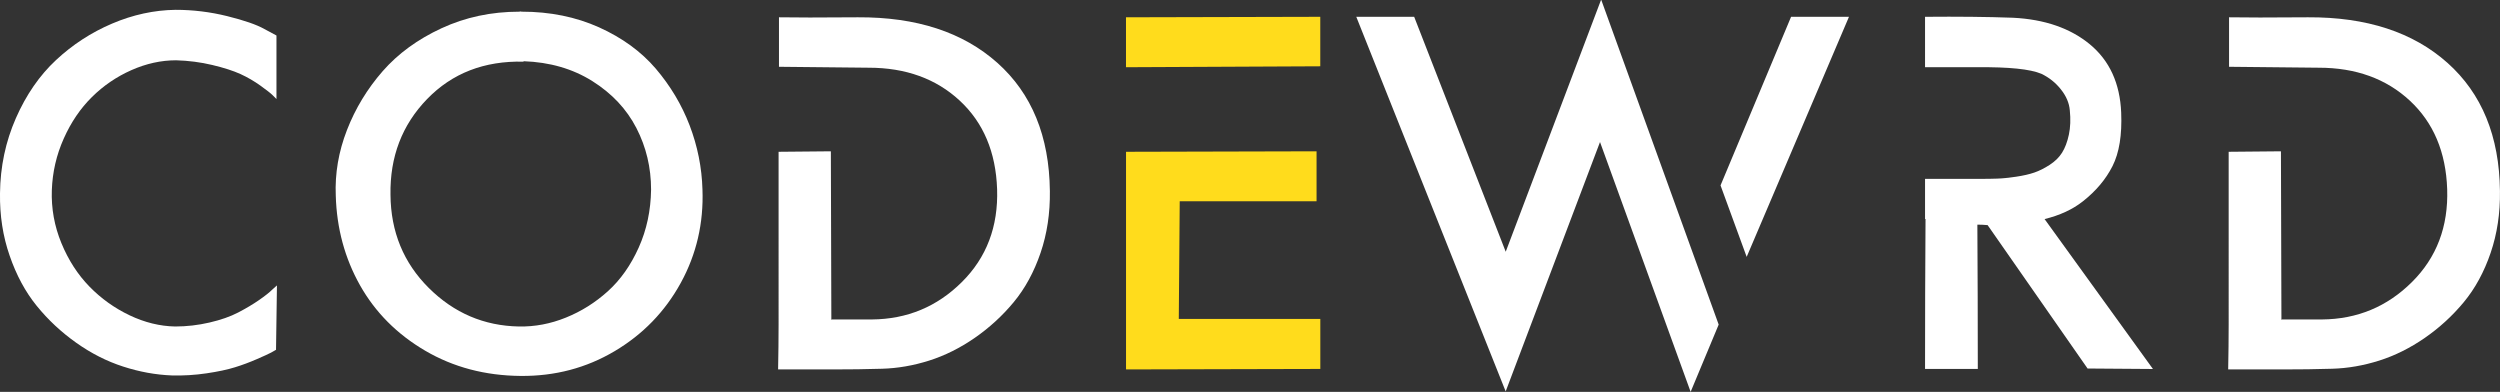
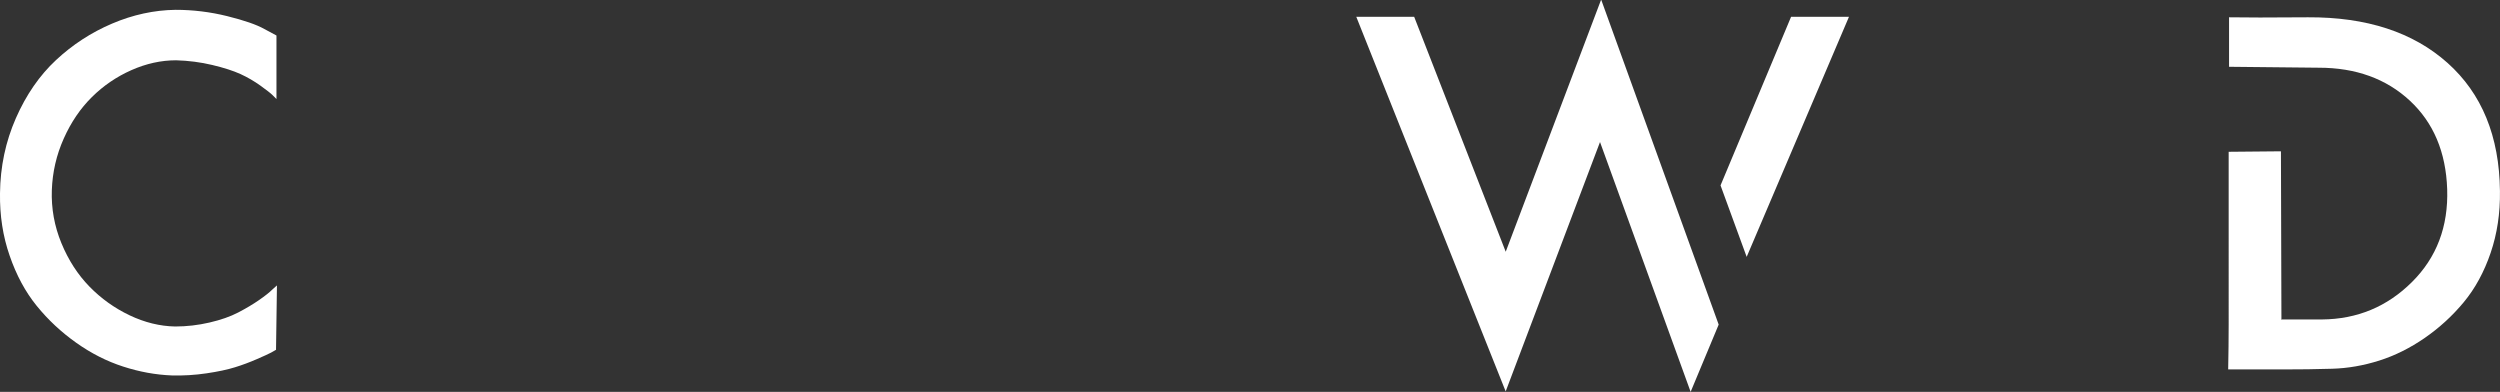
<svg xmlns="http://www.w3.org/2000/svg" id="Layer_1" viewBox="0 0 511.73 80.21">
  <rect x="0" y="0" width="511.73" height="80.21" fill="#333333" stroke="none" />
  <defs>
    <style>.cls-1{fill:#ffdc1c;}.cls-2{fill:#fff;}</style>
  </defs>
  <path class="cls-2" d="M56.69,58.41l-.19,13.19c-.19.13-.53.32-1,.57-.48.26-1.45.7-2.92,1.34-1.47.64-2.96,1.2-4.49,1.67-1.53.48-3.47.89-5.83,1.24s-4.72.49-7.07.43c-3.31-.13-6.64-.73-9.99-1.82-3.35-1.08-6.55-2.71-9.61-4.88-3.06-2.17-5.75-4.68-8.08-7.55s-4.17-6.29-5.54-10.28c-1.38-3.96-2.03-8.22-1.97-12.74.06-5.48,1.15-10.61,3.25-15.39,2.1-4.78,4.84-8.75,8.22-11.9s7.2-5.64,11.47-7.46,8.6-2.76,13-2.82c3.57,0,7.09.43,10.56,1.29s6.01,1.74,7.6,2.63l2.49,1.34v13c-.19-.19-.46-.46-.81-.81-.35-.35-1.16-.99-2.44-1.91s-2.65-1.72-4.11-2.39c-1.47-.67-3.39-1.29-5.78-1.86s-4.86-.89-7.41-.96c-3.06,0-6.1.67-9.13,2.01s-5.72,3.17-8.08,5.5c-2.36,2.33-4.29,5.16-5.78,8.51-1.5,3.35-2.31,6.87-2.44,10.56-.13,3.76.53,7.38,1.96,10.85,1.43,3.47,3.35,6.44,5.74,8.89s5.13,4.41,8.22,5.88c3.09,1.47,6.2,2.23,9.32,2.29,2.36,0,4.7-.27,7.03-.81s4.29-1.23,5.88-2.06c1.59-.83,3.01-1.67,4.25-2.53s2.15-1.58,2.72-2.15l.96-.86h0Z" />
-   <path class="cls-2" d="M106.31,2.39c.13-.06.29-.06.48,0,5.8,0,11.07,1.07,15.82,3.2,4.75,2.14,8.62,4.96,11.62,8.46,2.99,3.51,5.31,7.38,6.93,11.61,1.62,4.24,2.5,8.62,2.63,13.14.25,6.88-1.23,13.26-4.45,19.12s-7.73,10.52-13.53,13.96c-5.8,3.44-12.2,5.13-19.22,5.07-7.27-.06-13.78-1.78-19.55-5.16-5.77-3.38-10.21-7.84-13.34-13.38-3.12-5.54-4.78-11.66-4.97-18.36-.19-4.52.57-9,2.29-13.43s4.16-8.44,7.31-12.05c3.15-3.6,7.17-6.53,12.05-8.79,4.88-2.26,10.18-3.39,15.92-3.39h.01ZM107.17,12.52v.1c-8.03-.19-14.61,2.36-19.74,7.65-5.13,5.29-7.63,11.82-7.5,19.6.06,7.58,2.68,13.94,7.84,19.07,5.16,5.13,11.31,7.76,18.45,7.89,3.25.06,6.45-.54,9.61-1.82,3.15-1.27,6.02-3.07,8.6-5.4s4.68-5.31,6.31-8.94,2.47-7.58,2.53-11.85c0-4.52-1-8.73-3.01-12.62s-5.02-7.09-9.03-9.61c-4.02-2.52-8.7-3.87-14.05-4.06h-.01Z" />
-   <path class="cls-2" d="M170.07,30.97l.1,34.32-.1.1h8.41c7.2-.06,13.33-2.61,18.4-7.65,5.07-5.03,7.47-11.38,7.22-19.02-.26-7.58-2.8-13.62-7.65-18.12-4.84-4.49-11.06-6.74-18.64-6.74l-18.36-.19V3.54c3.06.06,8.44.06,16.16,0,11.98-.06,21.49,3.04,28.54,9.32,7.04,6.28,10.63,15.03,10.75,26.24.06,4.53-.57,8.75-1.91,12.67s-3.17,7.28-5.5,10.09-4.99,5.24-7.98,7.31c-3,2.07-6.1,3.62-9.32,4.64-3.22,1.02-6.44,1.58-9.65,1.67-3.22.1-6.6.14-10.13.14h-11.14c.06-3.12.1-6.21.1-9.27V31.07l10.71-.1h-.01Z" />
-   <path class="cls-1" d="M270.25,3.44v10.13l-39.77.19V3.54l39.77-.1ZM269.49,30.97v10.23h-28.01l-.19,24.09h28.97v10.23l-39.77.1V31.07l39-.1Z" />
  <path class="cls-2" d="M277.62,3.44h11.85l18.74,48.09L327.71,0c.06,0,.1.03.1.1l23.99,66.34-5.74,13.77-18.55-51.14-19.31,51.05L277.62,3.44ZM352.18,37.95l14.44-34.51h11.85l-20.94,49.14-5.35-14.63Z" />
-   <path class="cls-2" d="M412.02,3.63c6.5.32,11.76,2.14,15.77,5.45,4.01,3.32,6.15,7.97,6.4,13.96.19,4.59-.4,8.24-1.77,10.95-1.37,2.71-3.39,5.11-6.07,7.22-2.1,1.66-4.72,2.87-7.84,3.63l22.18,30.69-13.38-.1-20.46-29.35c-.7-.06-1.4-.1-2.1-.1.06,9.88.09,19.73.09,29.54h-10.8c0-10.2.03-20.42.1-30.69h-.1v-8.22h10.8c1.59,0,2.92,0,3.97-.05,1.05-.03,2.33-.16,3.82-.38,1.5-.22,2.76-.51,3.78-.86,1.02-.35,2.07-.88,3.15-1.58s1.93-1.53,2.53-2.49c.6-.96,1.07-2.18,1.39-3.68s.38-3.17.19-5.02c-.13-1.47-.73-2.88-1.82-4.25-1.08-1.37-2.42-2.44-4.01-3.2-2.29-.96-6.63-1.4-13-1.34h-10.8V3.44c6.69-.06,12.68,0,17.97.19h.01Z" />
  <path class="cls-2" d="M466.89,30.97l.1,34.32-.1.1h8.41c7.2-.06,13.33-2.61,18.4-7.65,5.07-5.03,7.47-11.38,7.22-19.02-.26-7.58-2.8-13.62-7.65-18.12-4.84-4.49-11.06-6.74-18.64-6.74l-18.36-.19V3.54c3.06.06,8.44.06,16.16,0,11.98-.06,21.49,3.04,28.54,9.32,7.04,6.28,10.63,15.03,10.75,26.24.06,4.53-.57,8.75-1.91,12.67s-3.17,7.28-5.5,10.09-4.99,5.24-7.98,7.31c-3,2.07-6.1,3.62-9.32,4.64s-6.44,1.58-9.65,1.67c-3.22.1-6.6.14-10.13.14h-11.14c.06-3.12.1-6.21.1-9.27V31.07l10.71-.1h0Z" />
</svg>